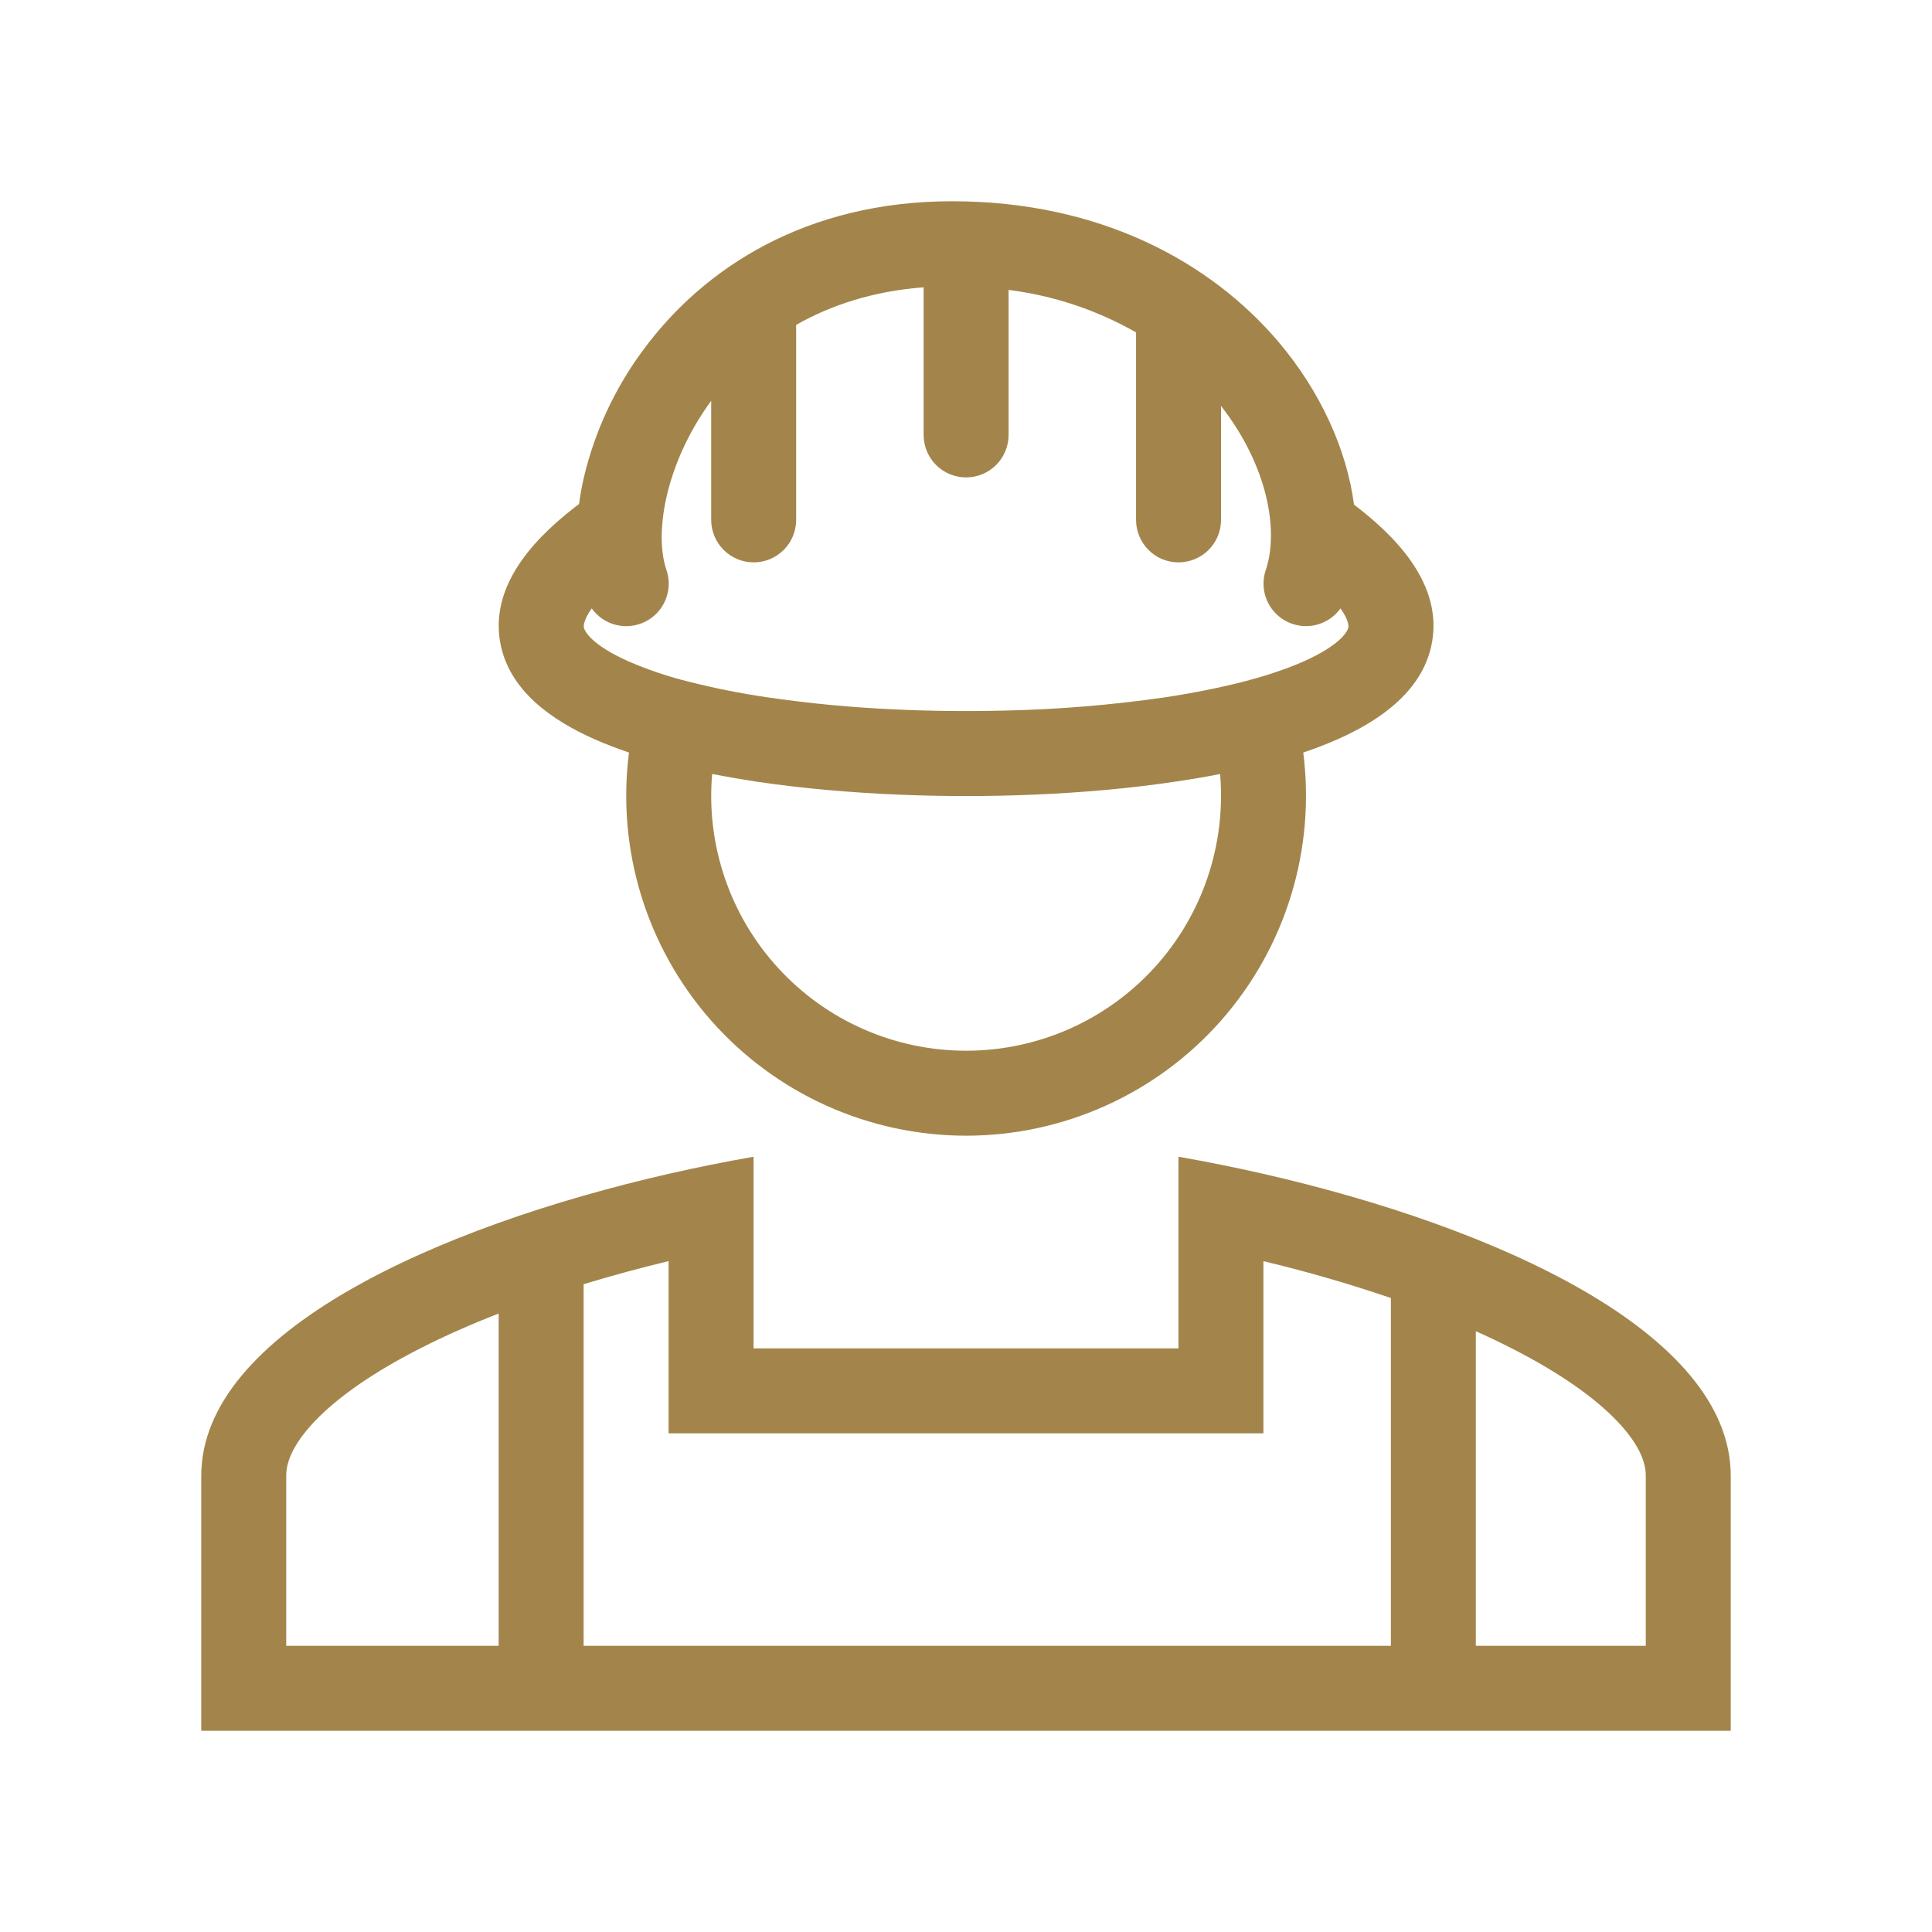
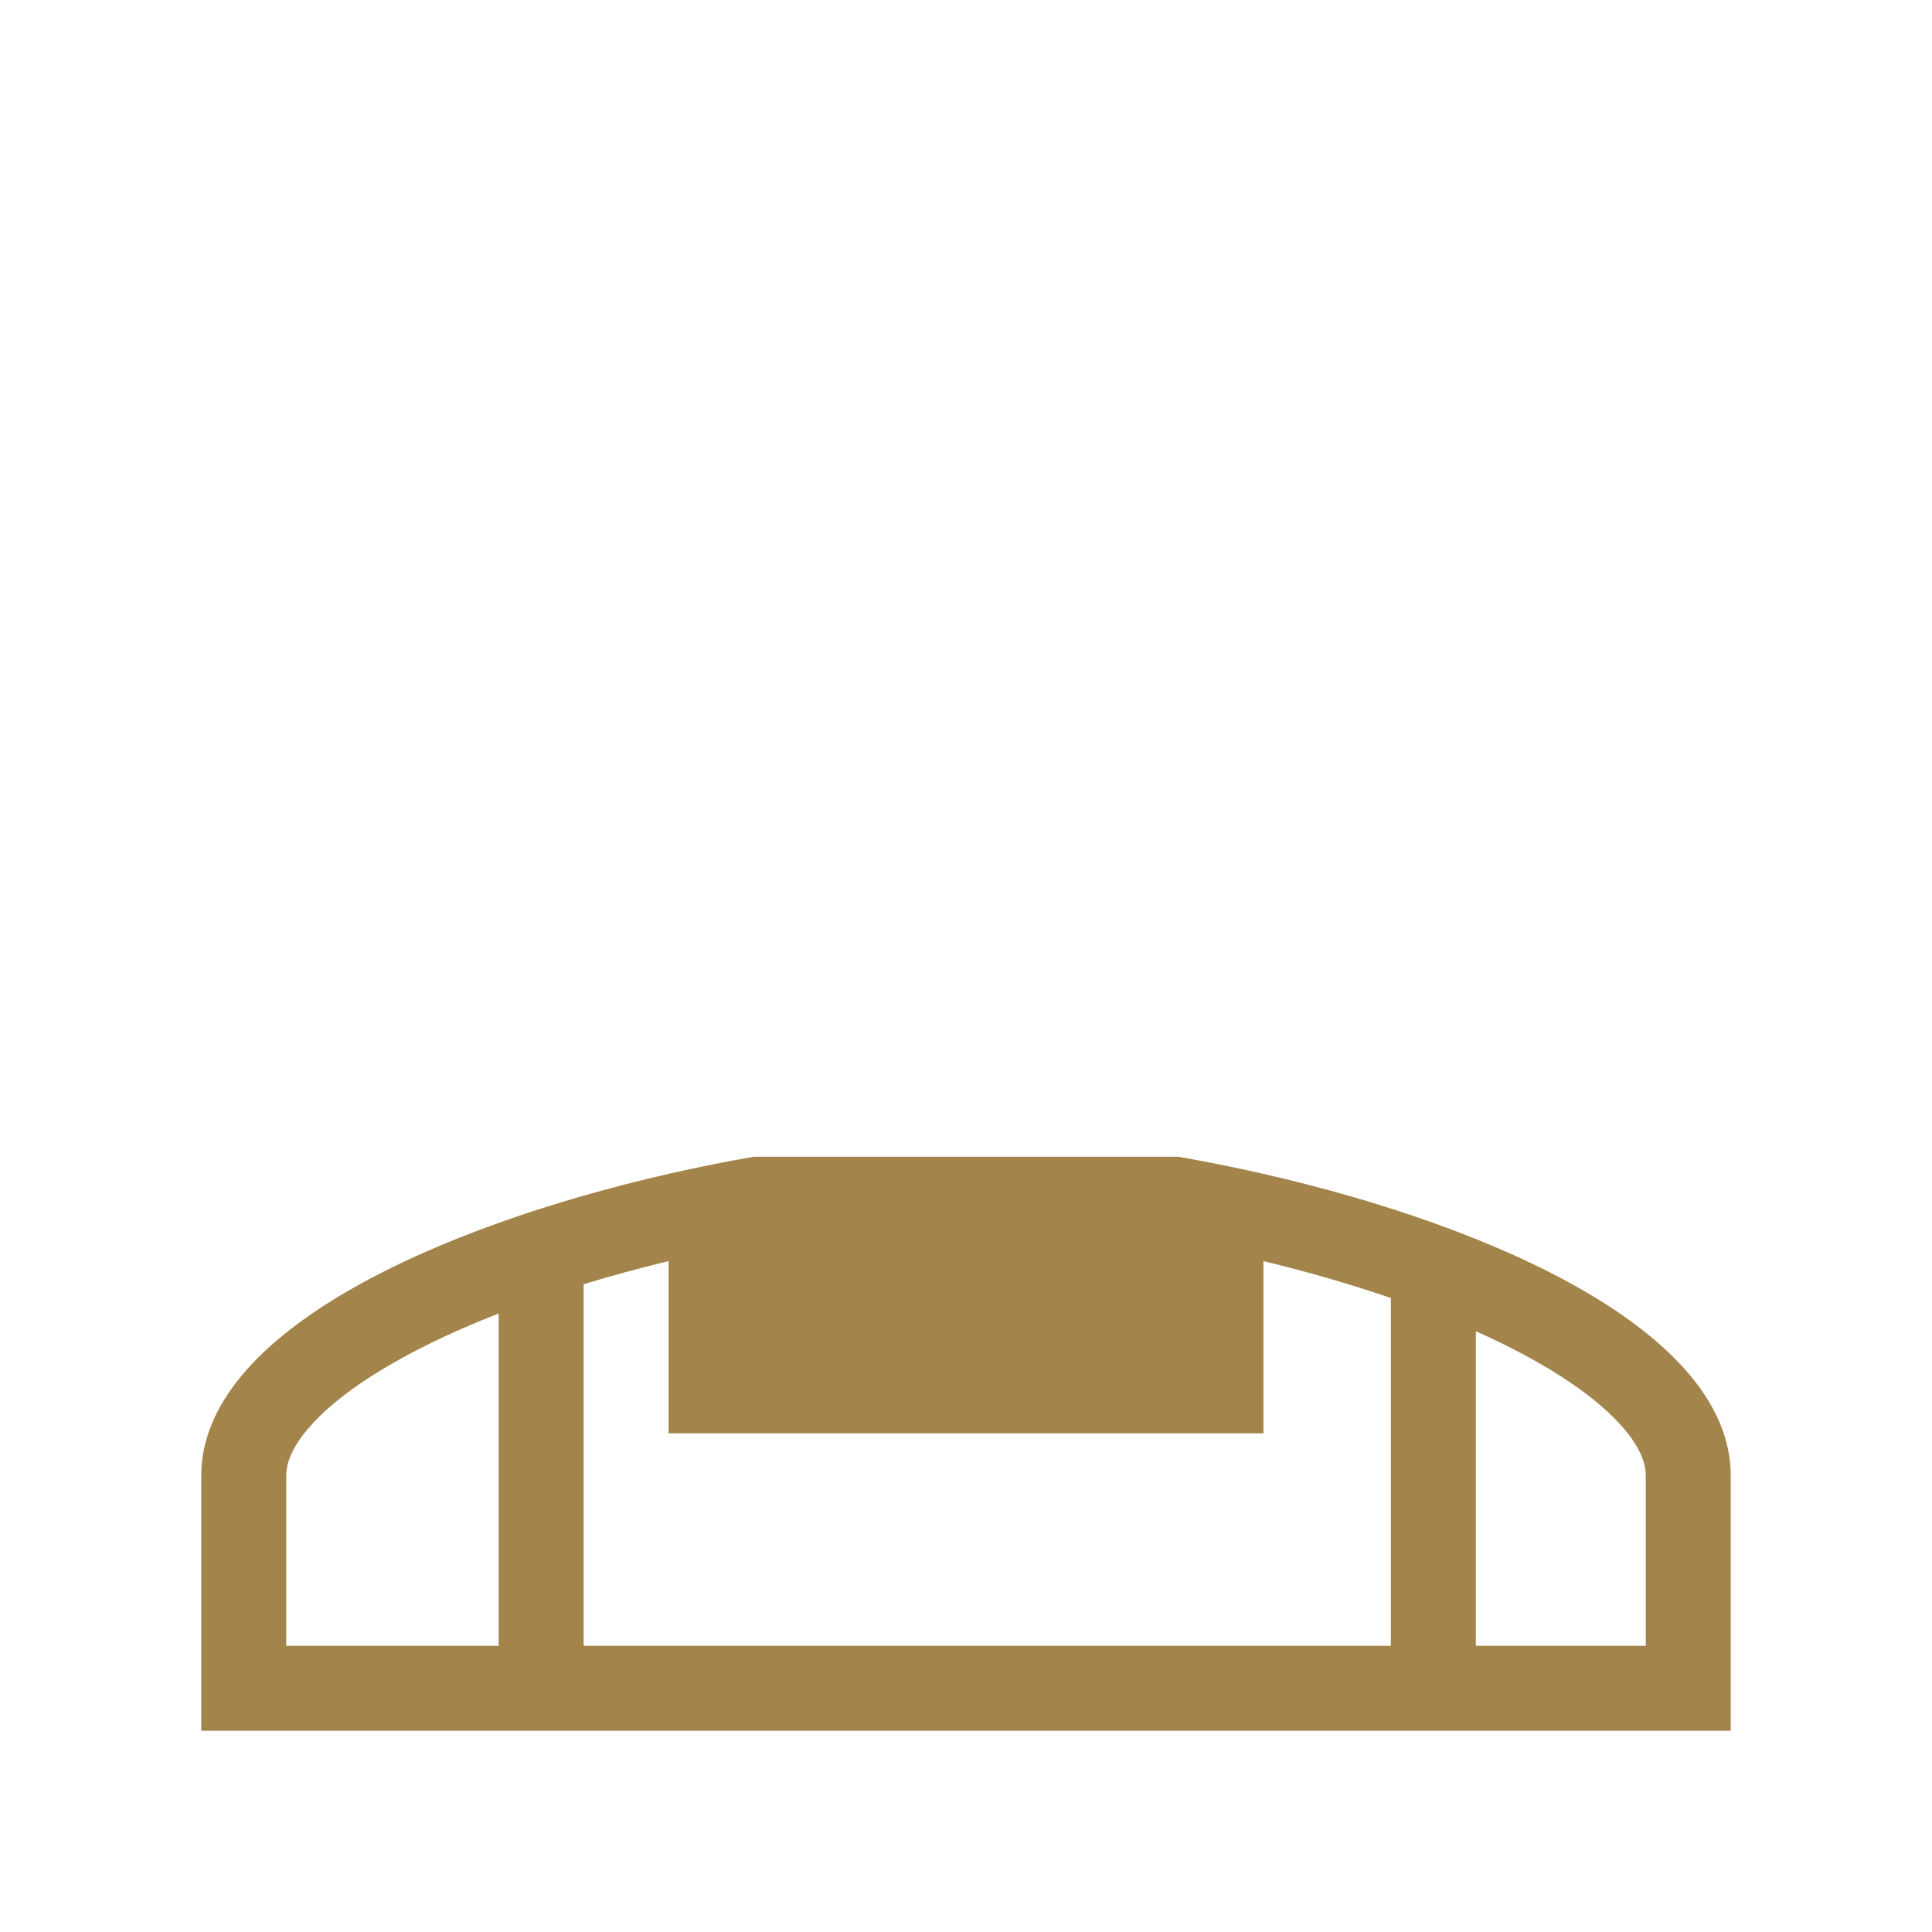
<svg xmlns="http://www.w3.org/2000/svg" width="48" height="48" viewBox="0 0 48 48" fill="none">
-   <path fill-rule="evenodd" clip-rule="evenodd" d="M33.735 12.611L33.64 12.537C33.457 11.15 32.793 9.705 31.757 8.486C30.073 6.507 27.329 5 23.655 5C20.035 5 17.484 6.651 15.978 8.698C15.276 9.644 14.774 10.724 14.504 11.872C14.455 12.086 14.415 12.303 14.386 12.522L14.271 12.61C13.085 13.529 12.214 14.644 12.421 15.922C12.62 17.157 13.736 17.908 14.775 18.368C15.04 18.484 15.323 18.594 15.627 18.697C15.474 19.887 15.577 21.096 15.928 22.243C16.279 23.39 16.871 24.449 17.663 25.35C18.456 26.25 19.431 26.972 20.524 27.466C21.617 27.96 22.803 28.216 24.003 28.216C25.202 28.216 26.388 27.96 27.481 27.466C28.575 26.972 29.55 26.25 30.342 25.35C31.135 24.449 31.726 23.39 32.077 22.243C32.428 21.096 32.531 19.887 32.379 18.697C32.682 18.595 32.966 18.485 33.23 18.368C34.269 17.908 35.385 17.157 35.584 15.922C35.791 14.644 34.92 13.529 33.734 12.61M16.556 14.153C16.419 13.758 16.383 13.124 16.561 12.339C16.736 11.574 17.099 10.735 17.669 9.958V12.917C17.669 13.197 17.781 13.465 17.979 13.663C18.177 13.861 18.445 13.972 18.725 13.972C19.005 13.972 19.273 13.861 19.471 13.663C19.669 13.465 19.78 13.197 19.78 12.917V8.072C20.649 7.578 21.7 7.232 22.947 7.138V10.806C22.947 11.085 23.058 11.354 23.256 11.552C23.454 11.75 23.723 11.861 24.003 11.861C24.283 11.861 24.551 11.75 24.749 11.552C24.947 11.354 25.058 11.085 25.058 10.806V7.203C26.173 7.343 27.249 7.702 28.225 8.258V12.917C28.225 13.197 28.336 13.465 28.534 13.663C28.732 13.861 29 13.972 29.28 13.972C29.56 13.972 29.829 13.861 30.027 13.663C30.225 13.465 30.336 13.197 30.336 12.917V10.086C31.502 11.58 31.776 13.193 31.448 14.161C31.366 14.401 31.374 14.662 31.468 14.896C31.563 15.131 31.739 15.323 31.964 15.439C32.189 15.555 32.448 15.586 32.694 15.527C32.94 15.467 33.157 15.322 33.304 15.116C33.512 15.407 33.505 15.561 33.501 15.585C33.487 15.67 33.325 16.018 32.376 16.438C31.965 16.62 31.475 16.783 30.925 16.928L30.9 16.934C30.303 17.088 29.639 17.219 28.929 17.327C27.611 17.517 26.284 17.626 24.953 17.654C24.038 17.677 23.122 17.667 22.208 17.624C21.157 17.577 20.108 17.477 19.067 17.325C18.407 17.229 17.752 17.099 17.106 16.934L17.08 16.928C16.584 16.804 16.099 16.64 15.629 16.438C14.68 16.018 14.518 15.67 14.505 15.585C14.501 15.561 14.493 15.407 14.701 15.116C14.849 15.323 15.066 15.469 15.313 15.528C15.56 15.587 15.82 15.556 16.045 15.438C16.271 15.322 16.446 15.127 16.54 14.891C16.634 14.655 16.639 14.393 16.556 14.154M17.693 19.23C18.044 19.298 18.405 19.36 18.778 19.417C19.905 19.586 21.119 19.693 22.354 19.744C23.455 19.789 24.557 19.789 25.658 19.744C26.887 19.693 28.096 19.586 29.218 19.417C29.594 19.362 29.959 19.3 30.313 19.23C30.388 20.104 30.28 20.984 29.997 21.815C29.714 22.645 29.262 23.408 28.669 24.054C28.075 24.701 27.354 25.217 26.551 25.57C25.748 25.923 24.88 26.105 24.003 26.105C23.125 26.105 22.258 25.923 21.454 25.57C20.651 25.217 19.93 24.701 19.337 24.054C18.743 23.408 18.291 22.645 18.008 21.815C17.725 20.984 17.617 20.104 17.693 19.23Z" fill="#A3854B" />
-   <path fill-rule="evenodd" clip-rule="evenodd" d="M29.278 28.739C29.972 28.861 30.68 29.002 31.389 29.164C37.134 30.476 43 33.099 43 36.666V43H5V36.666C5 33.099 10.866 30.476 16.611 29.164C17.311 29.004 18.015 28.863 18.722 28.739V33.5H29.278V28.739ZM14.5 31.906C15.19 31.695 15.899 31.504 16.611 31.332V35.611H31.389V31.333C32.458 31.588 33.515 31.894 34.556 32.249V40.889H36.667V33.074C36.974 33.211 37.268 33.351 37.551 33.496C38.751 34.106 39.641 34.735 40.205 35.337C40.759 35.928 40.889 36.364 40.889 36.666V40.889H7.111V36.666C7.111 36.364 7.241 35.928 7.795 35.337C8.359 34.735 9.249 34.106 10.449 33.496C11.049 33.19 11.701 32.902 12.389 32.635V40.889H14.5V31.906Z" fill="#A3854B" />
+   <path fill-rule="evenodd" clip-rule="evenodd" d="M29.278 28.739C29.972 28.861 30.68 29.002 31.389 29.164C37.134 30.476 43 33.099 43 36.666V43H5V36.666C5 33.099 10.866 30.476 16.611 29.164C17.311 29.004 18.015 28.863 18.722 28.739V33.5V28.739ZM14.5 31.906C15.19 31.695 15.899 31.504 16.611 31.332V35.611H31.389V31.333C32.458 31.588 33.515 31.894 34.556 32.249V40.889H36.667V33.074C36.974 33.211 37.268 33.351 37.551 33.496C38.751 34.106 39.641 34.735 40.205 35.337C40.759 35.928 40.889 36.364 40.889 36.666V40.889H7.111V36.666C7.111 36.364 7.241 35.928 7.795 35.337C8.359 34.735 9.249 34.106 10.449 33.496C11.049 33.19 11.701 32.902 12.389 32.635V40.889H14.5V31.906Z" fill="#A3854B" />
</svg>